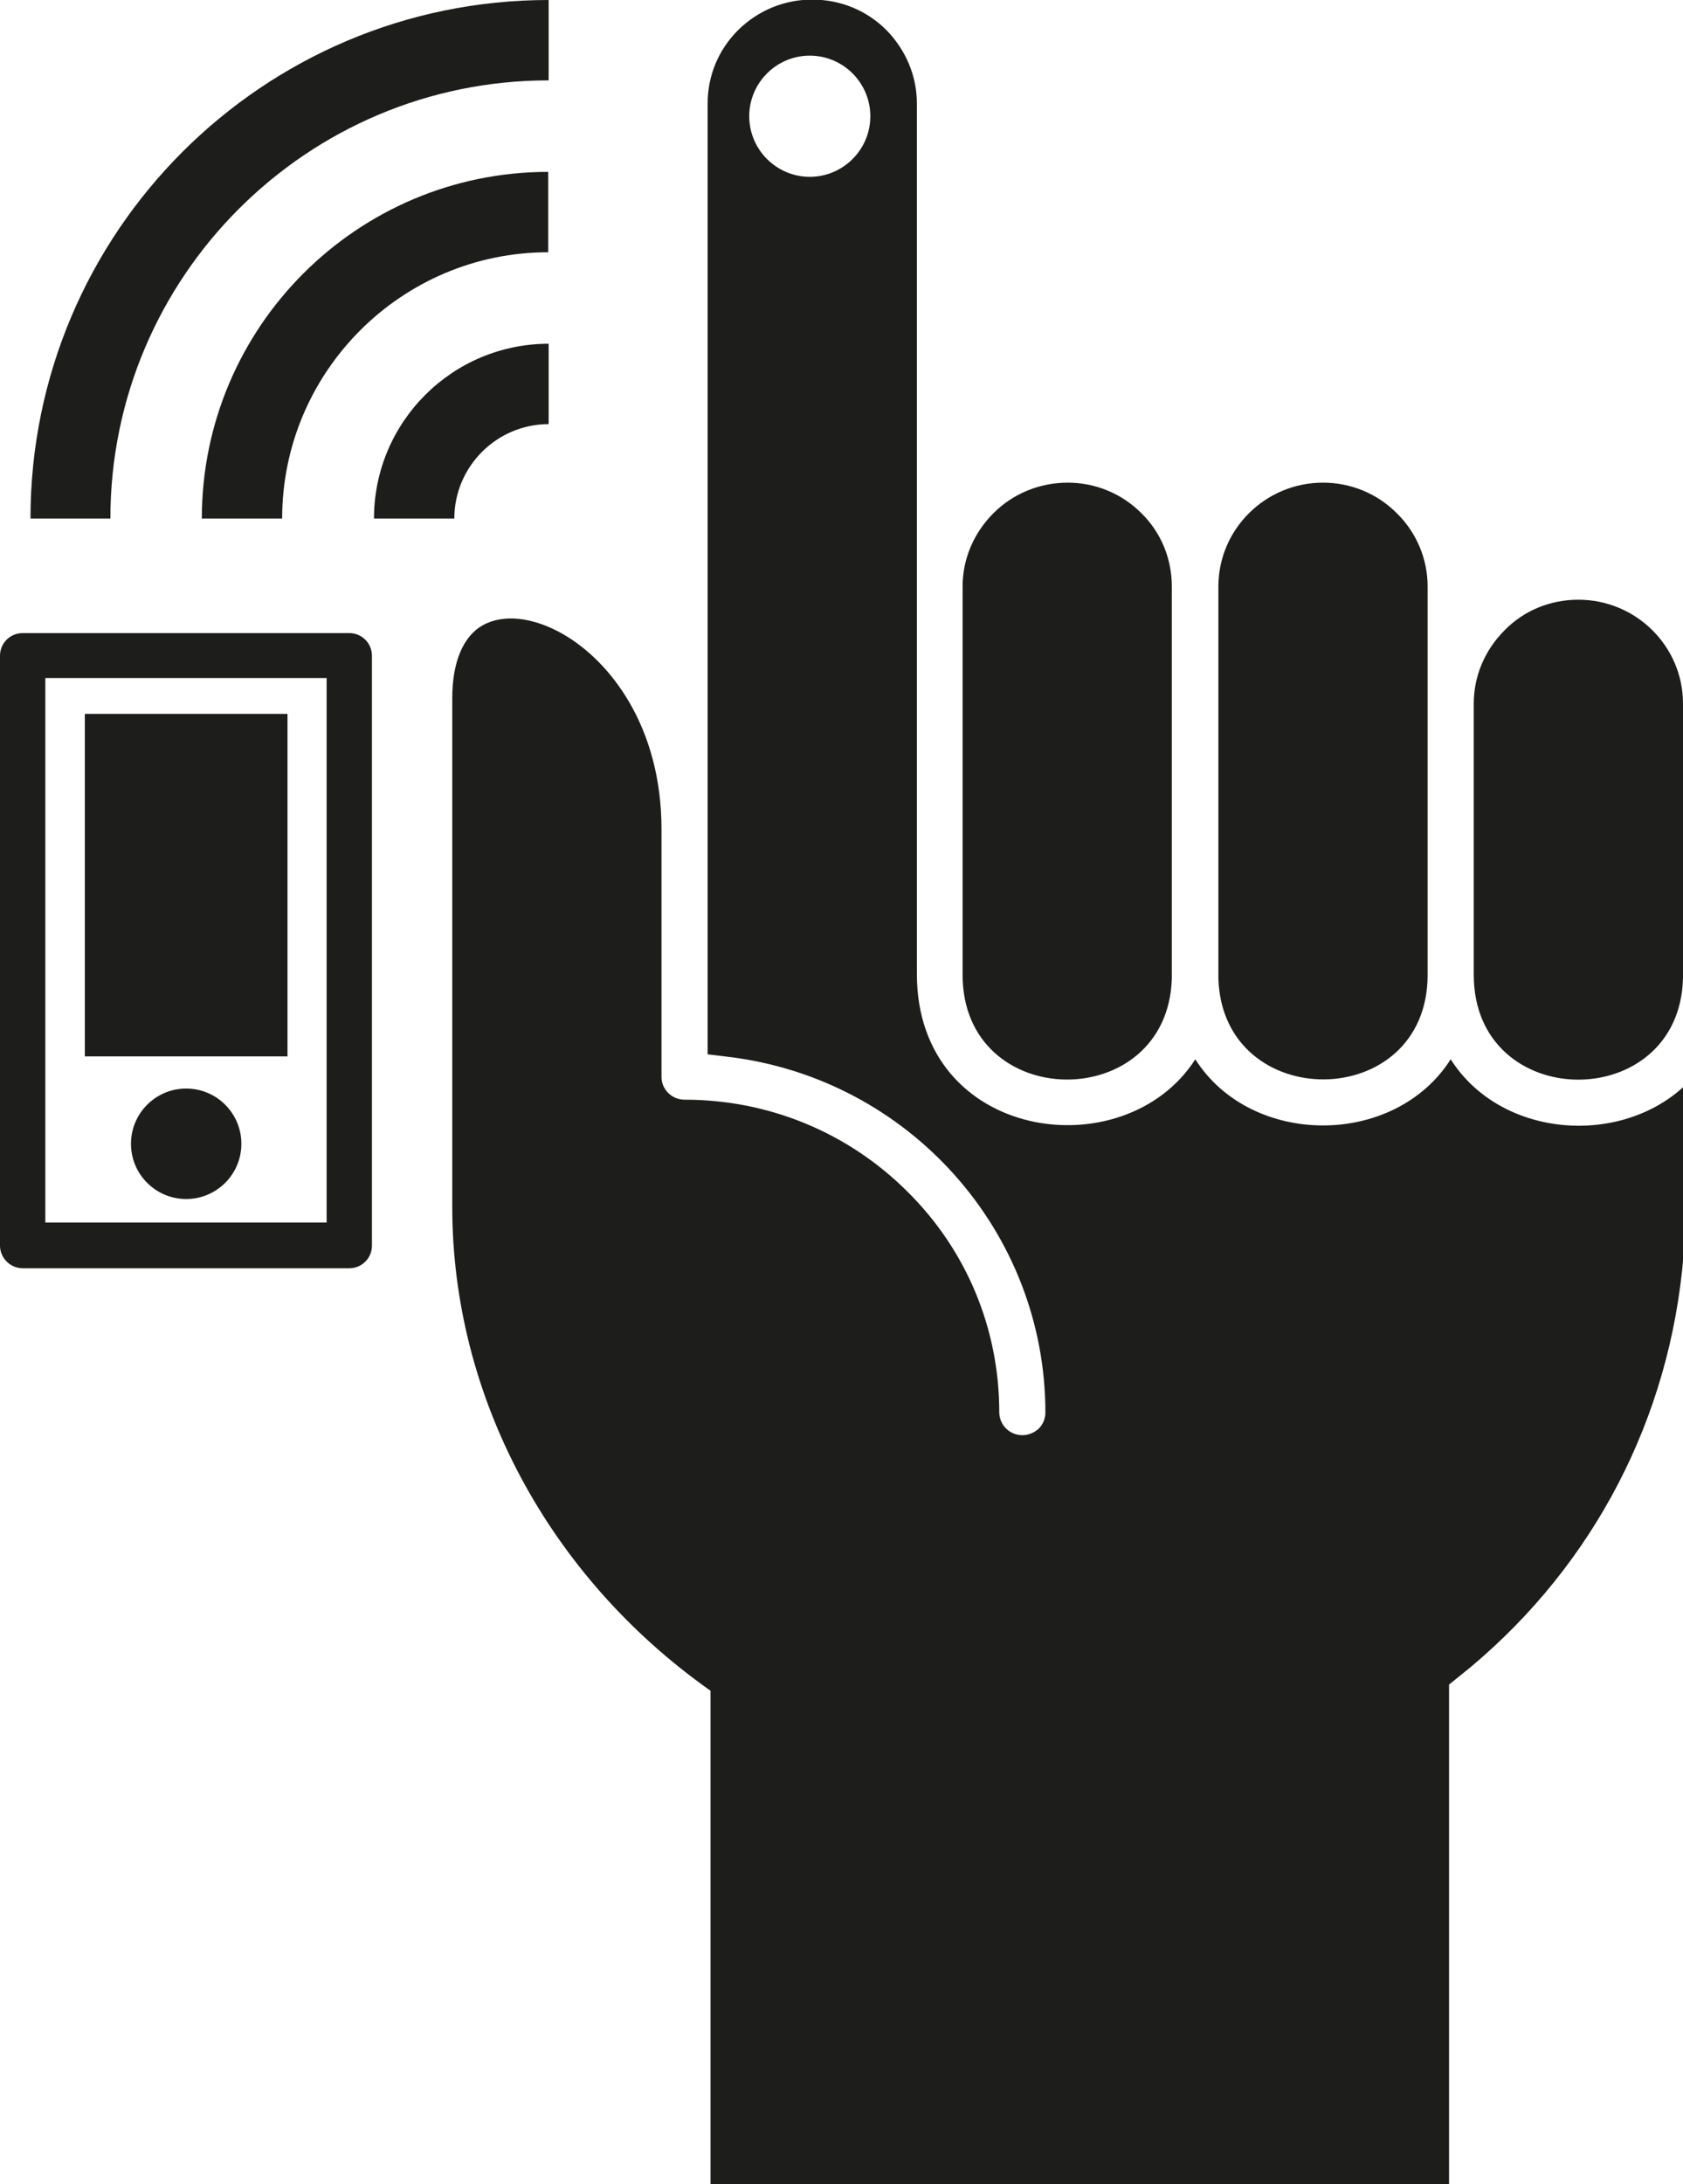
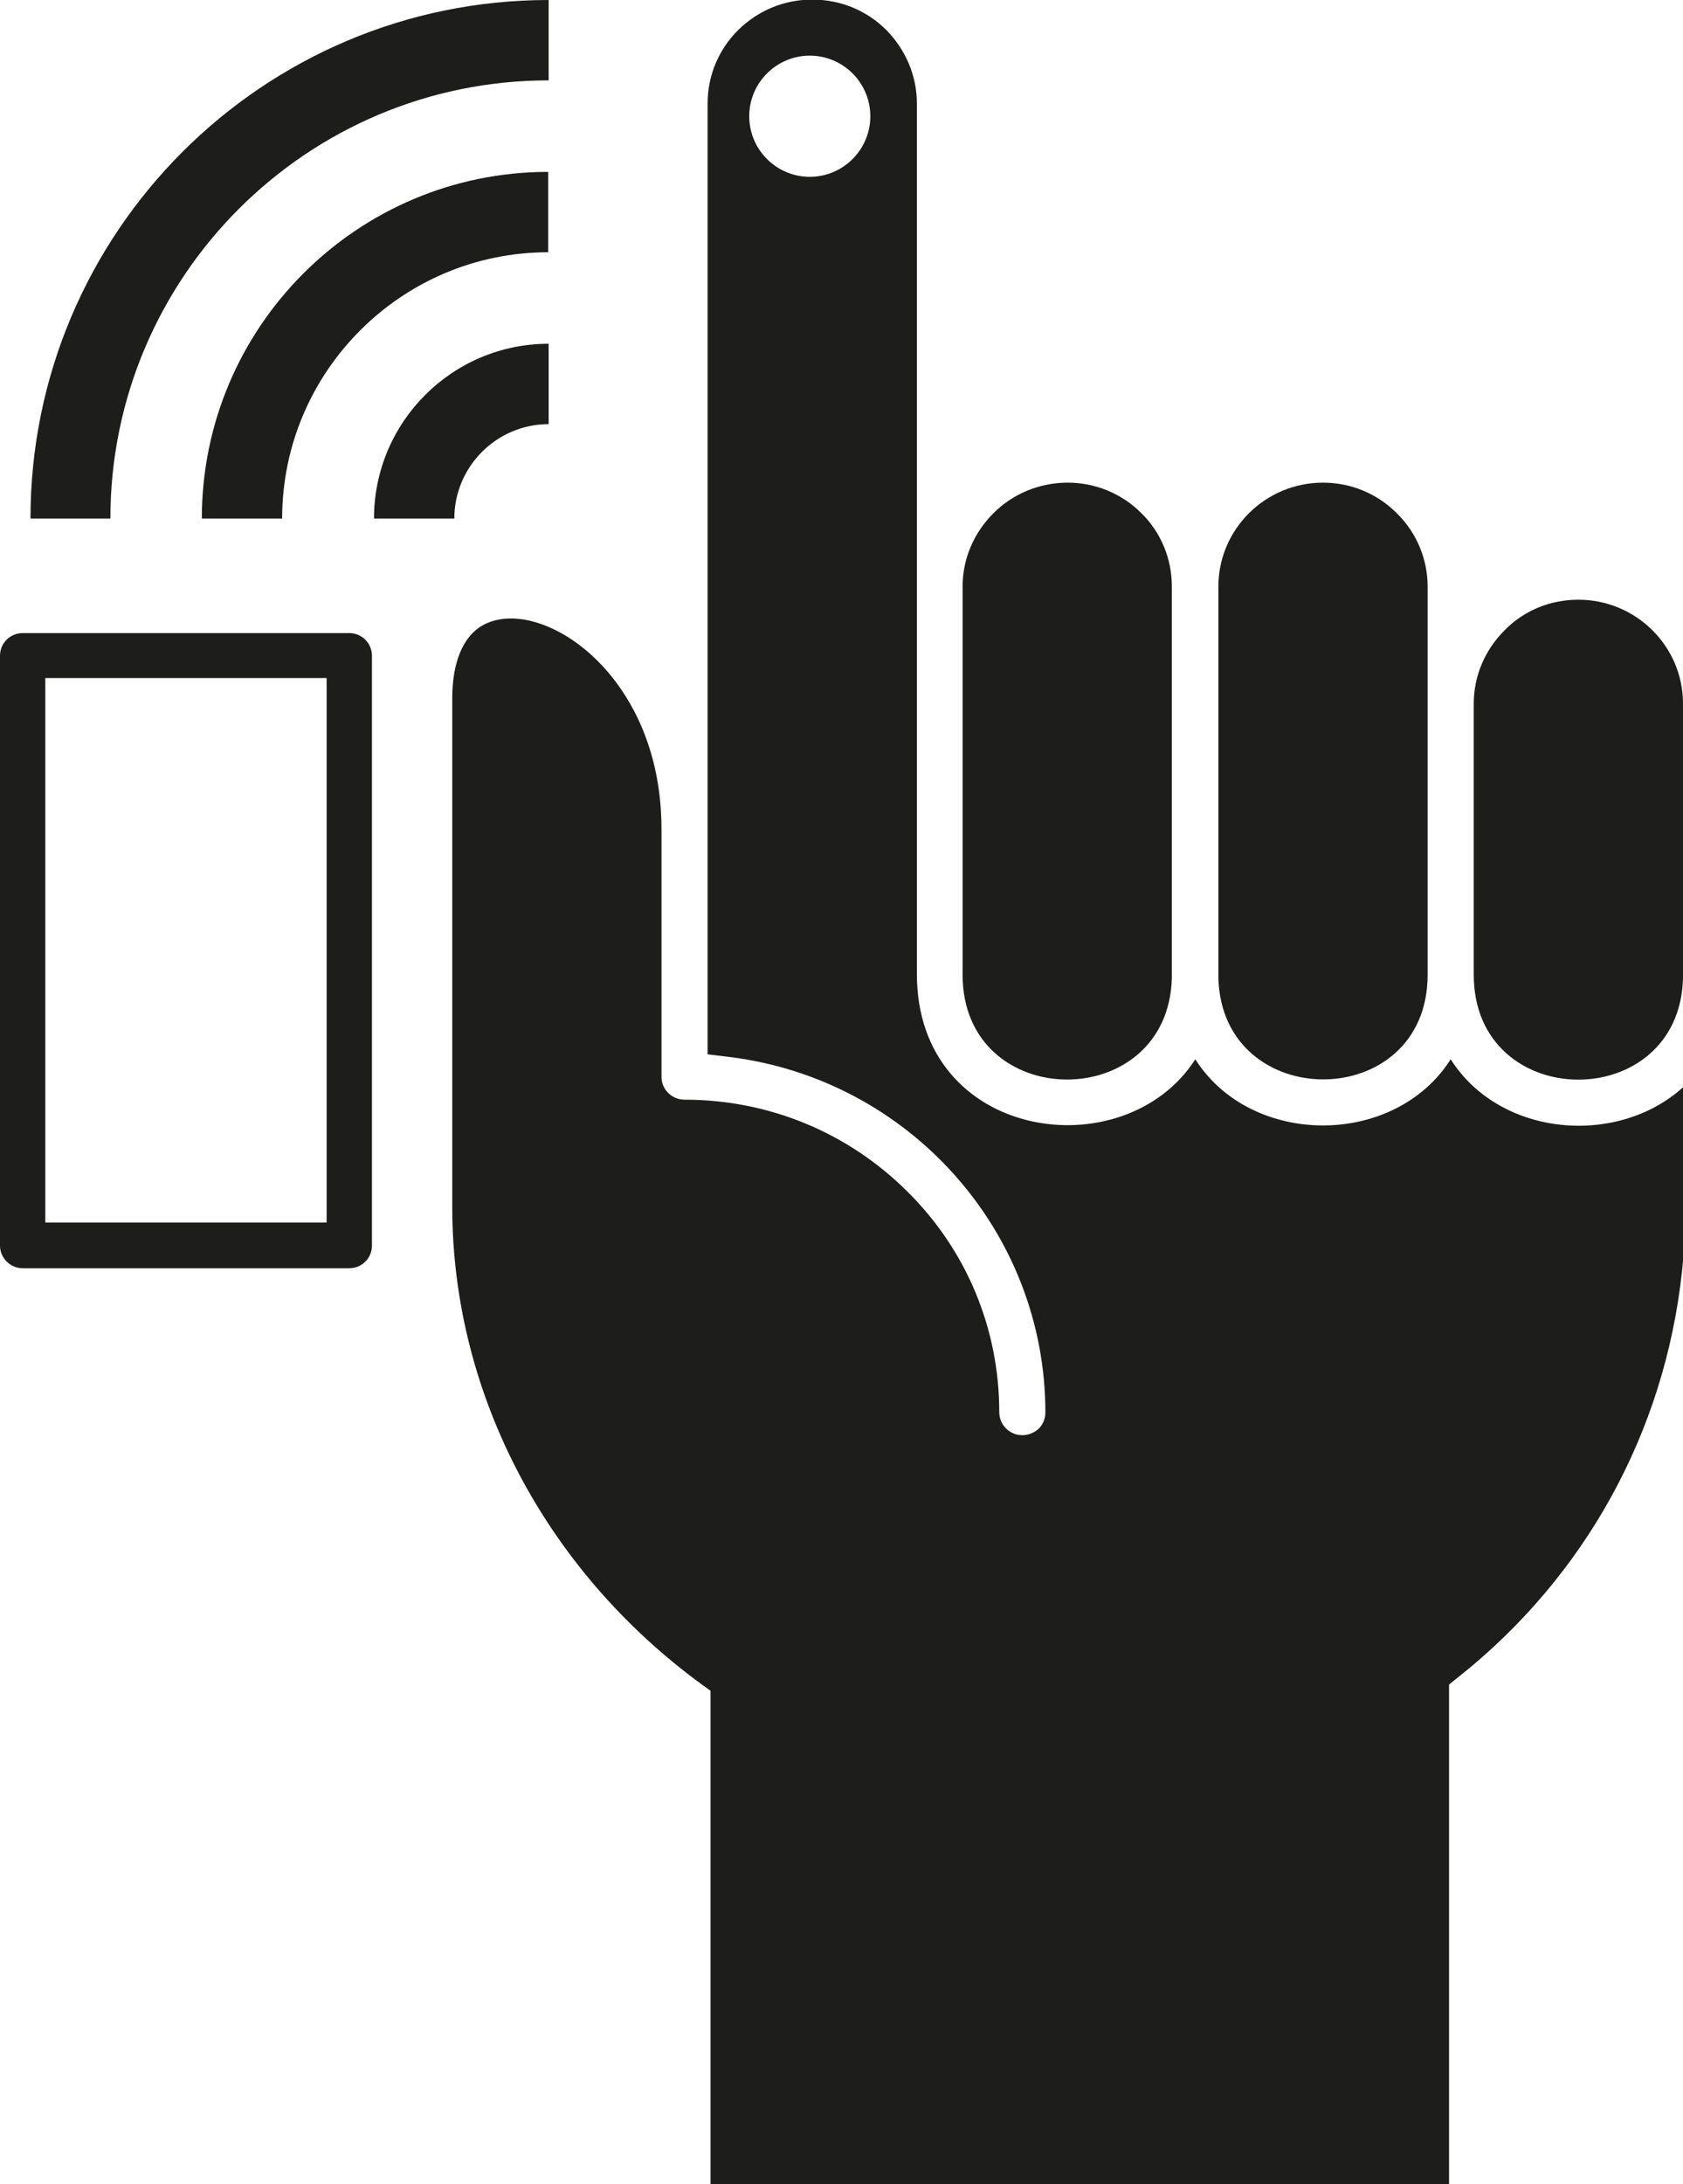
<svg xmlns="http://www.w3.org/2000/svg" id="Calque_2" viewBox="0 0 40.86 52.99">
  <defs>
    <style>
      .cls-1 {
        fill: #1d1d1b;
      }
    </style>
  </defs>
  <g id="Calque_1-2" data-name="Calque_1">
    <g>
      <g>
        <path class="cls-1" d="M2.68,12.58H.74C.74,5.64,6.38,0,13.32,0v1.95C7.45,1.95,2.68,6.72,2.68,12.58" />
        <path class="cls-1" d="M6.85,12.58h-1.95c0-4.64,3.77-8.41,8.41-8.41v1.95c-3.56,0-6.46,2.9-6.46,6.46" />
        <path class="cls-1" d="M11.03,12.58h-1.95c0-2.34,1.9-4.24,4.24-4.24v1.95c-1.26,0-2.29,1.03-2.29,2.29" />
      </g>
      <path class="cls-1" d="M29.58,23.65h0s0,.06,0,.08c.09,3.3,5.08,3.28,5.08-.08v-9.42c0-.67-.27-1.31-.75-1.78-.48-.48-1.12-.74-1.79-.74-1.4,0-2.54,1.13-2.54,2.52v3.08s0,.33,0,.33v6Z" />
      <path class="cls-1" d="M35.78,23.65c0,3.37,5.01,3.39,5.08.07v-6.65c0-1.39-1.14-2.52-2.54-2.52-.68,0-1.32.26-1.79.74-.48.48-.75,1.11-.75,1.78v1.55s0,5.04,0,5.04h0Z" />
      <path class="cls-1" d="M23.37,23.65c0,3.36,4.99,3.39,5.08.08,0-.03,0-.05,0-.08h0v-9.42c0-.67-.26-1.31-.74-1.78-.48-.48-1.12-.74-1.79-.74s-1.32.26-1.8.74c-.48.48-.75,1.11-.75,1.78v9.42Z" />
      <g>
        <path class="cls-1" d="M1.1,29.66h6.83v-13.21H1.1v13.21ZM8.48,30.77H.55c-.3,0-.55-.25-.55-.55v-14.31c0-.31.25-.55.55-.55h7.93c.31,0,.55.25.55.55v14.31c0,.31-.25.55-.55.55" />
-         <path class="cls-1" d="M5.86,27.75c0,.74-.6,1.34-1.34,1.34s-1.34-.6-1.34-1.34.6-1.34,1.34-1.34,1.34.6,1.34,1.34" />
-         <rect class="cls-1" x="2.06" y="17.32" width="4.92" height="8.31" />
      </g>
      <path class="cls-1" d="M40.86,26.38c-1.59,1.44-4.44,1.21-5.64-.68-1.36,2.14-4.84,2.14-6.2,0-1.72,2.68-6.76,1.99-6.76-2.07V2.51c0-.67-.27-1.3-.74-1.78-.48-.48-1.12-.74-1.8-.74s-1.31.26-1.8.74c-.48.48-.74,1.11-.74,1.78v23.07l.5.06c4.39.53,7.7,4.24,7.7,8.63,0,.15-.06.29-.16.39-.11.1-.25.16-.4.16-.31,0-.56-.25-.56-.56,0-2.02-.79-3.93-2.24-5.36-1.44-1.43-3.36-2.22-5.4-2.22-.31,0-.56-.25-.56-.55v-6.01c0-2.48-1.24-4.08-2.4-4.74-.72-.41-1.44-.49-1.94-.21-.48.27-.74.9-.74,1.77v12.34c0,4.6,2.34,8.97,6.27,11.74v1.35h0s0,10.62,0,10.62h17.93v-12.12l.52-.42c3-2.51,4.84-6.04,5.17-9.96v-4.1ZM19.66,4.29c-.81,0-1.47-.66-1.47-1.47s.66-1.47,1.47-1.47,1.47.66,1.47,1.47-.66,1.47-1.47,1.47Z" />
    </g>
  </g>
</svg>